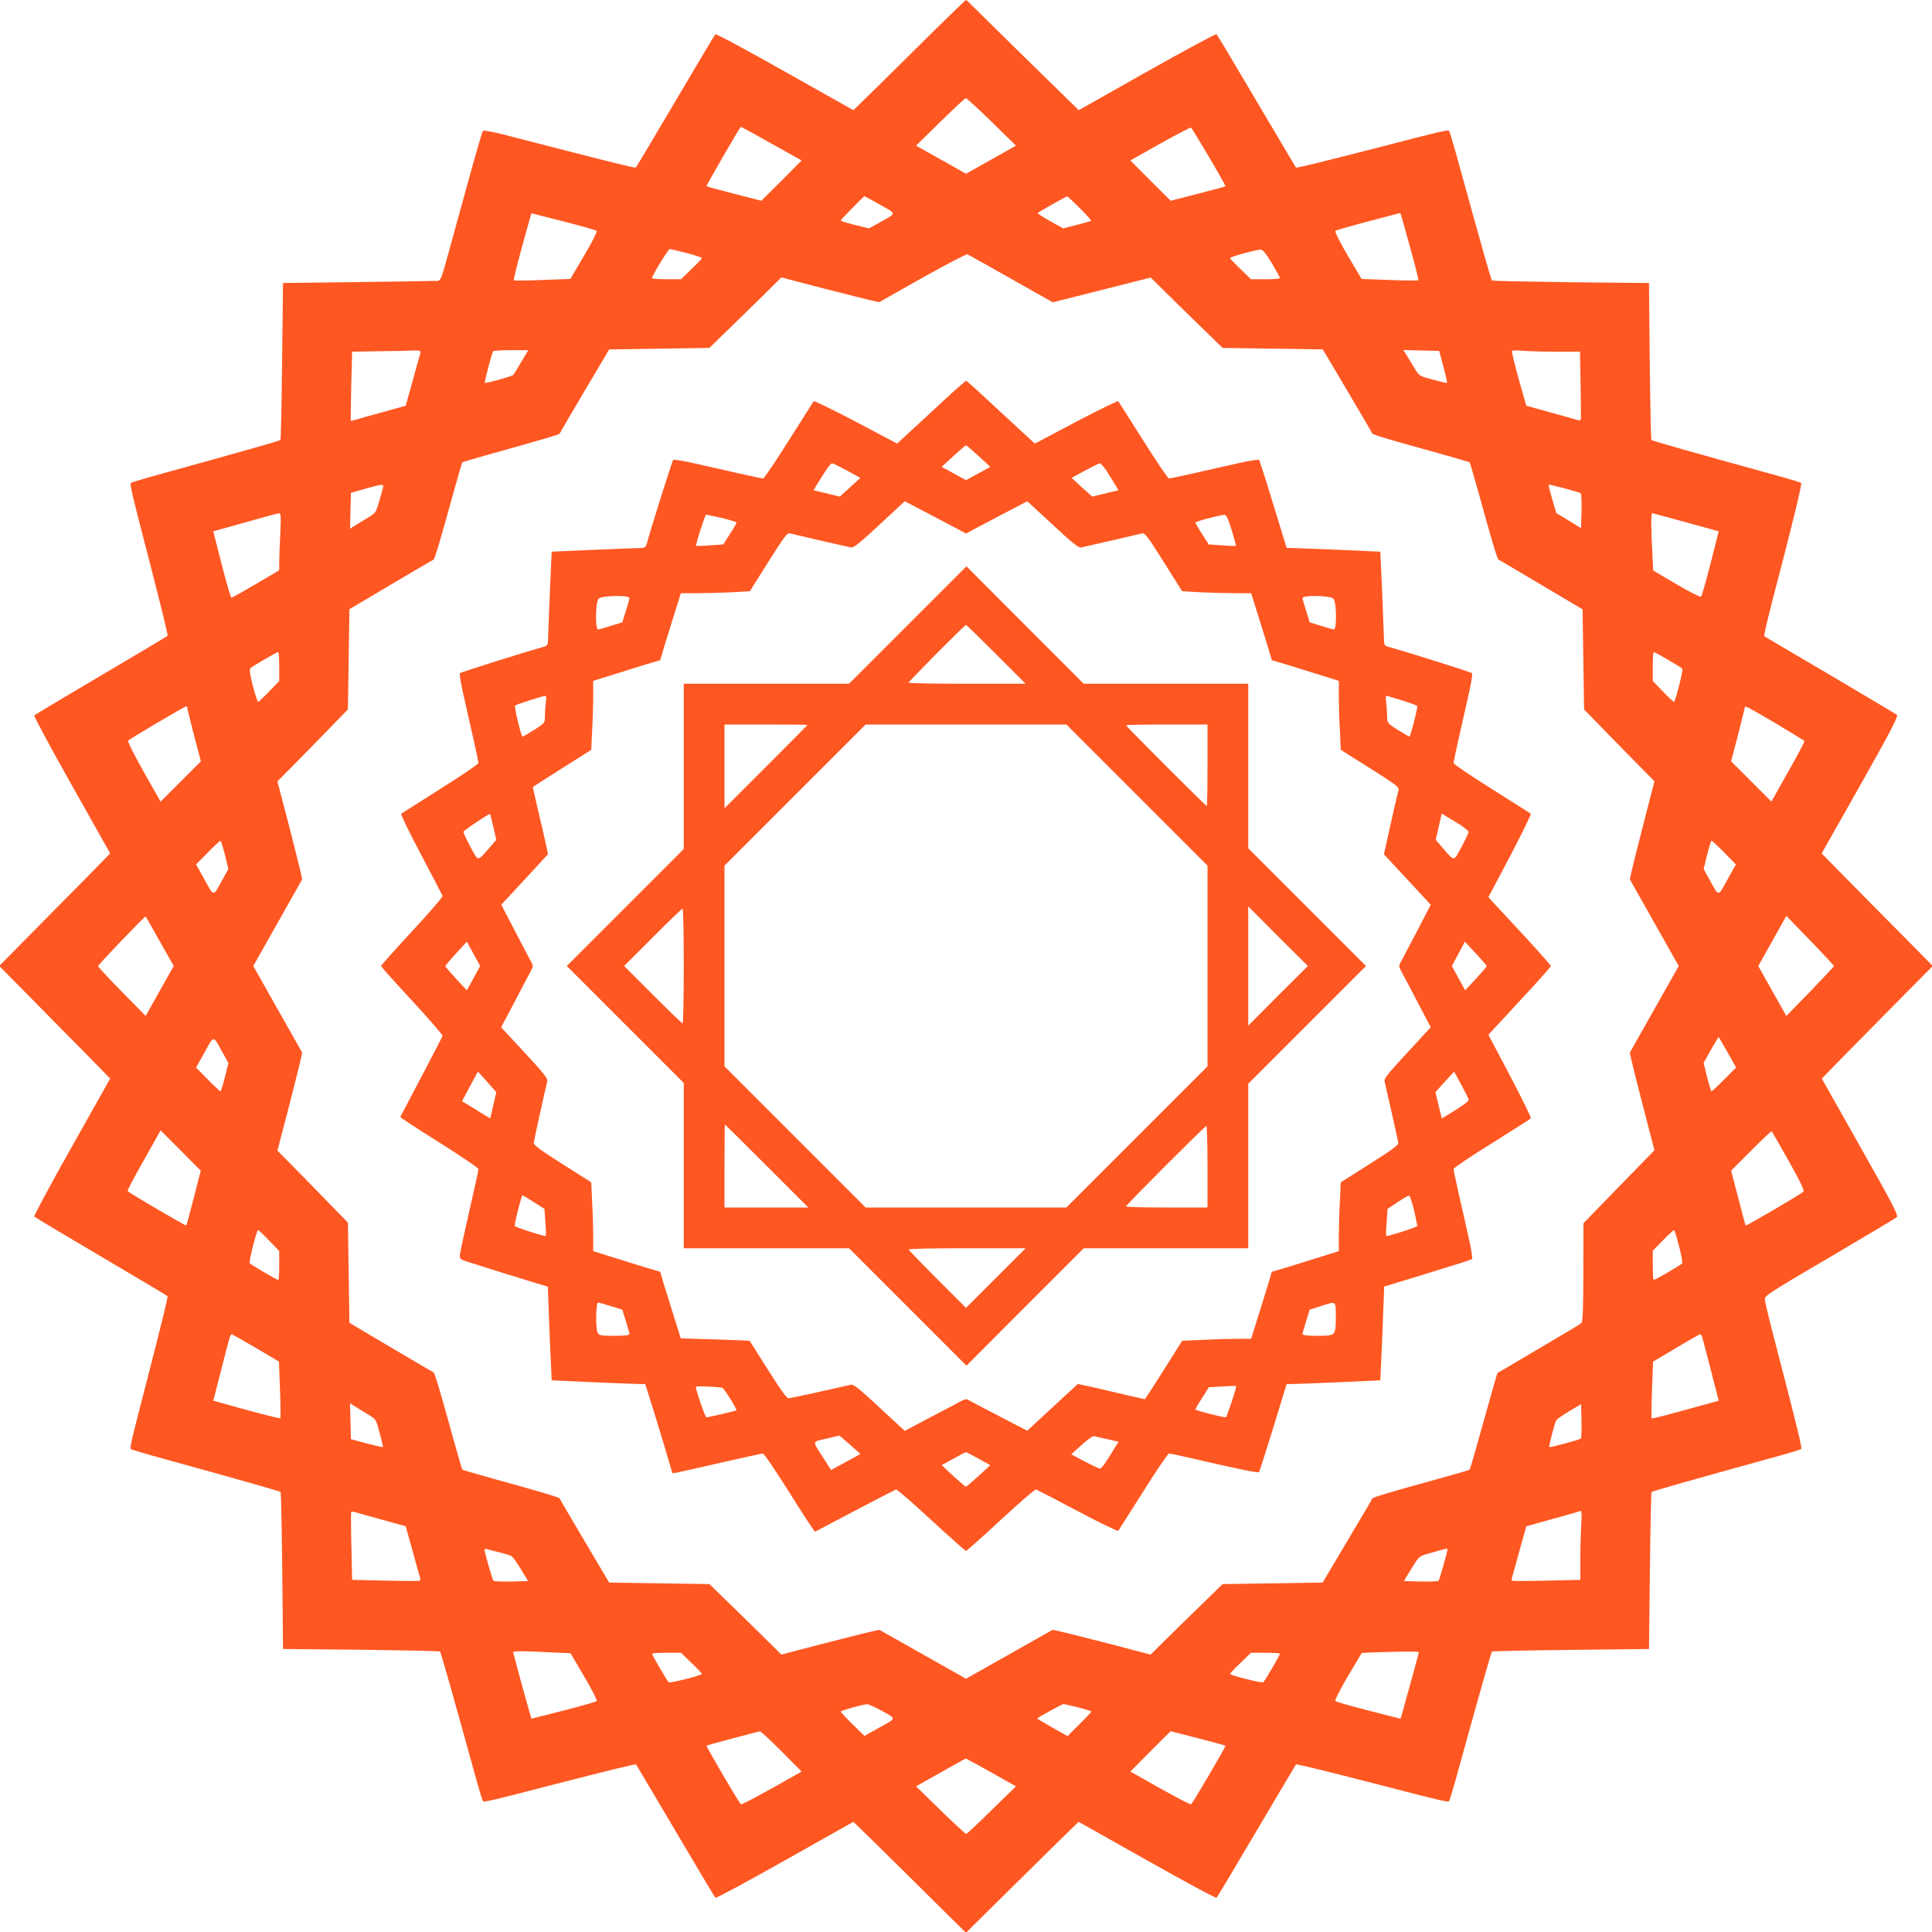
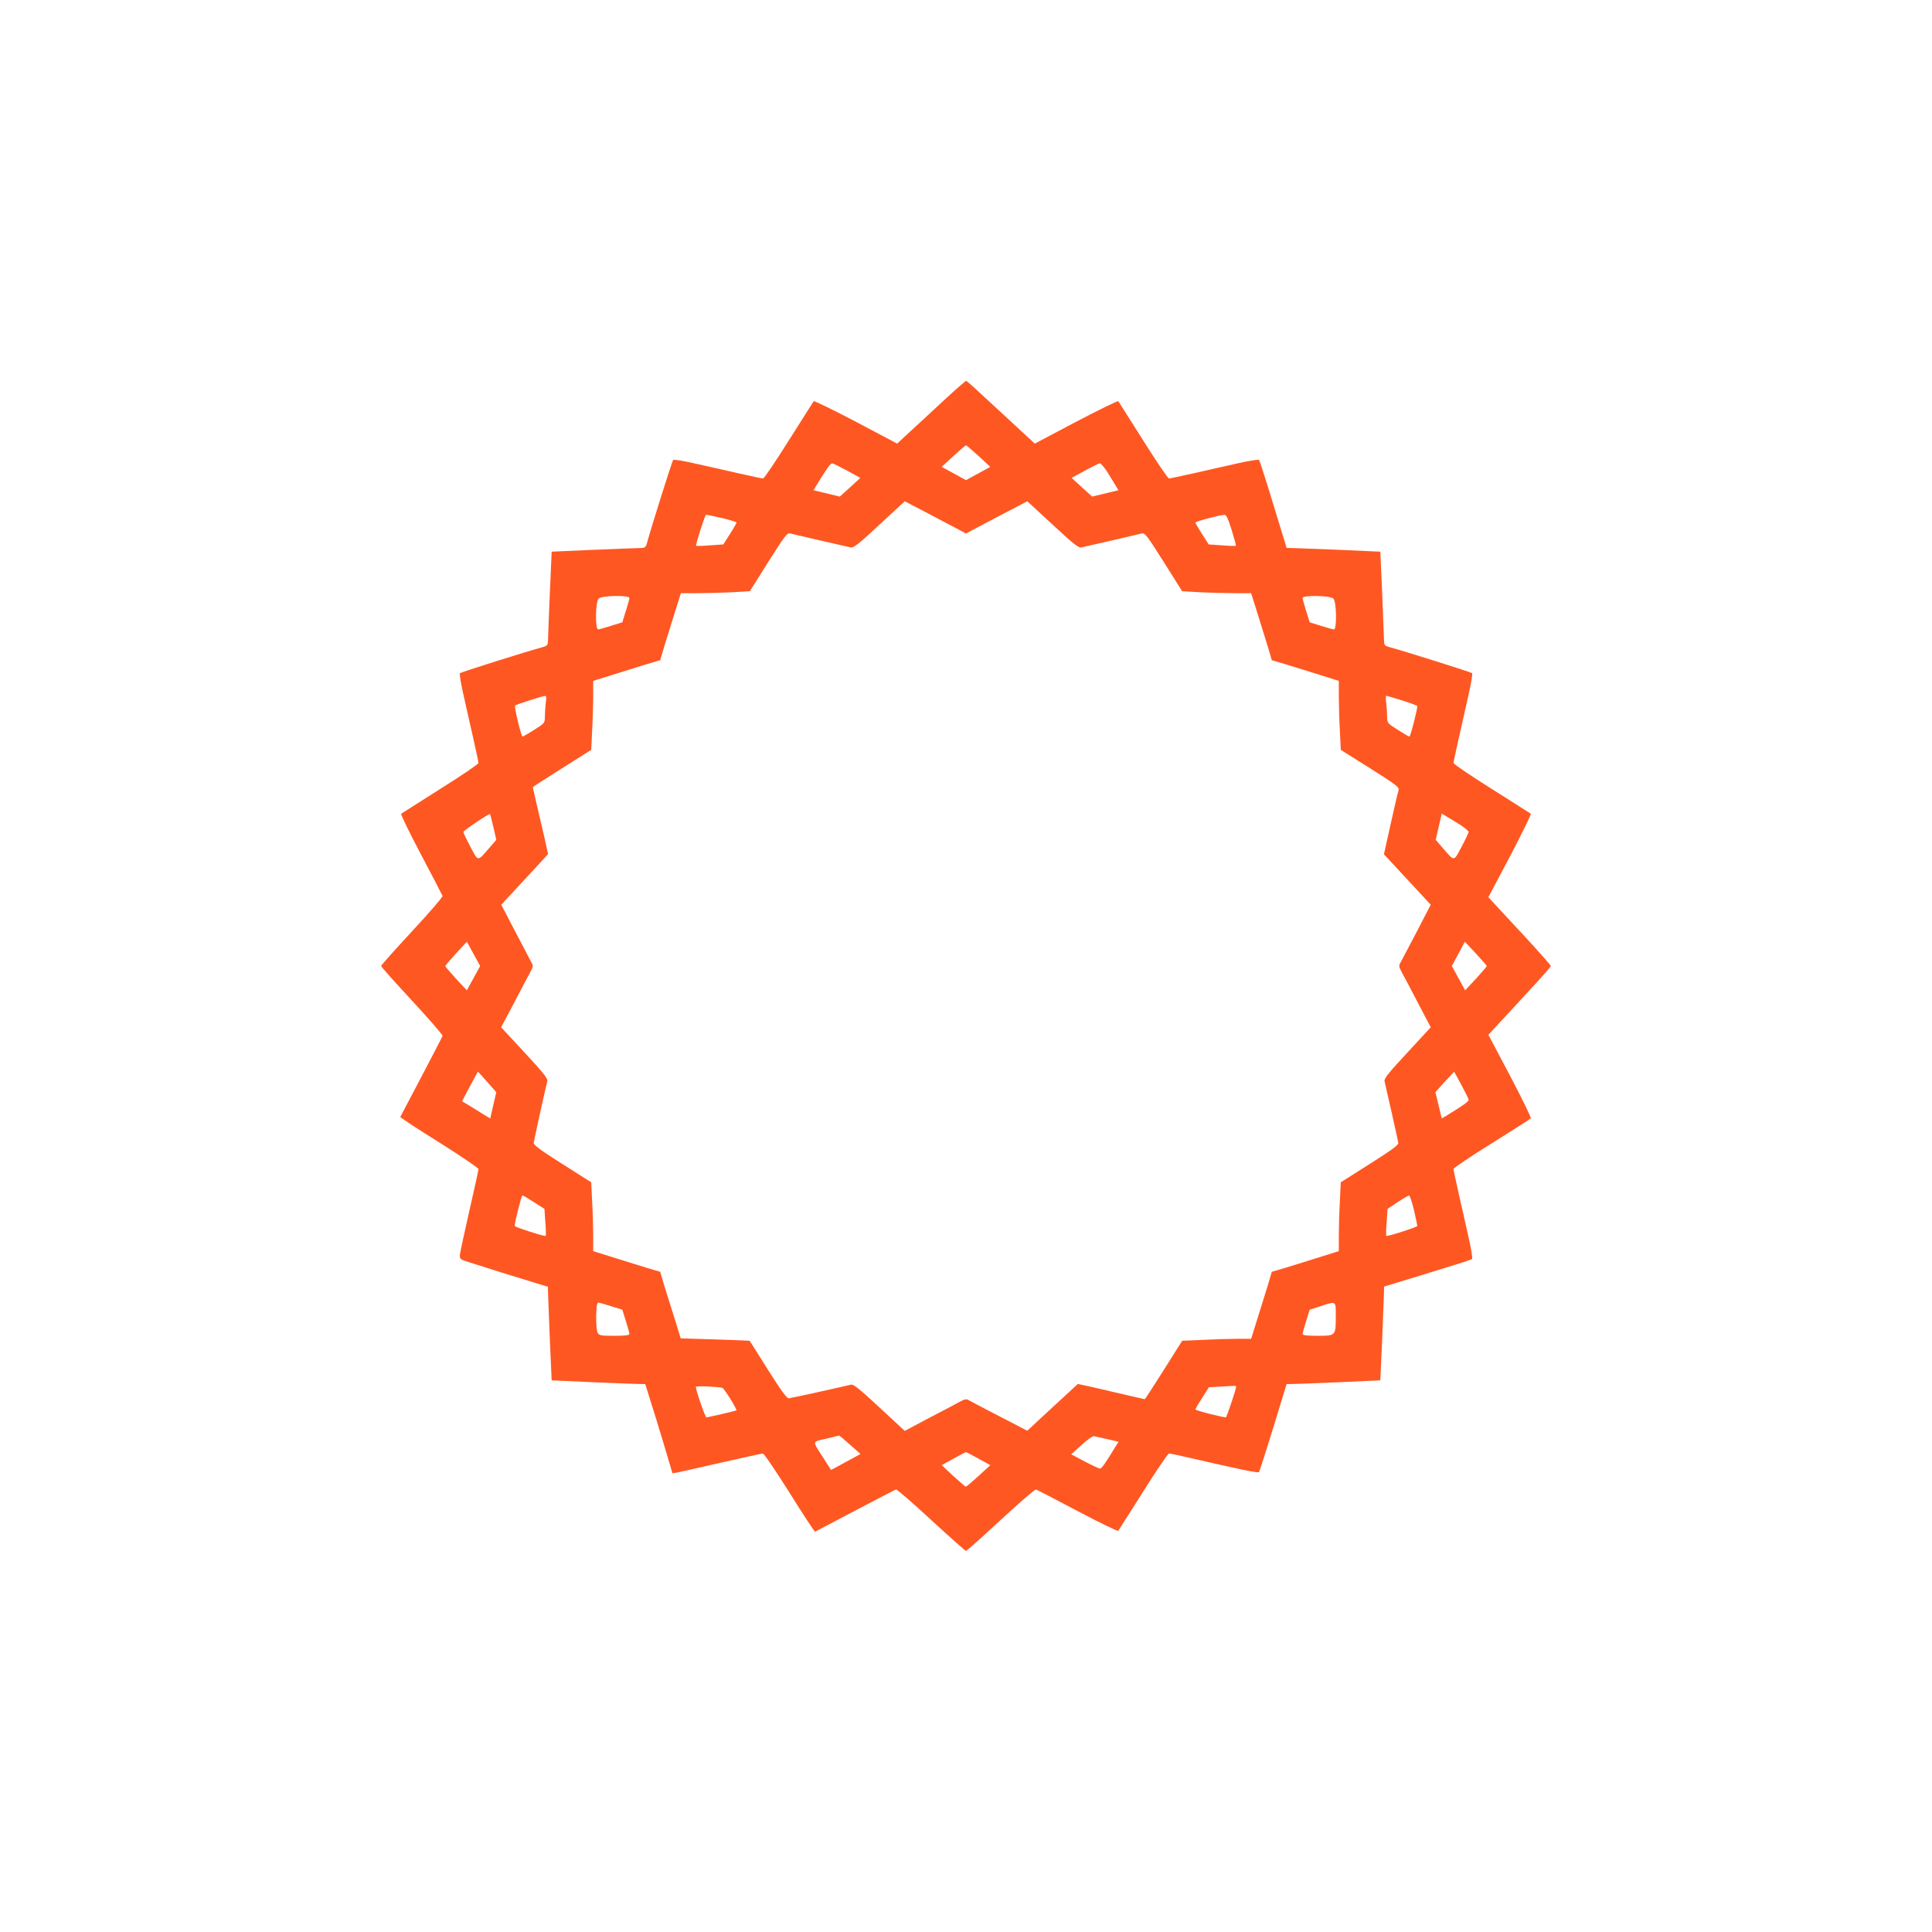
<svg xmlns="http://www.w3.org/2000/svg" version="1.0" width="1280pt" height="1280pt" viewBox="0 0 1280 1280" preserveAspectRatio="xMidYMid meet">
  <g transform="translate(0,1280) scale(0.1,-0.1)" fill="#ff5722" stroke="none">
-     <path d="M6190 12598 c-113 -112 -279 -276 -370 -366 l-166 -162 -453 255 c-250 141 -457 253 -462 248 -4 -4 -123 -204 -264 -443 -141 -239 -259 -437 -262 -440 -5 -5 -186 40 -882 220 -68 17 -127 28 -131 23 -7 -7 -60 -194 -206 -726 -81 -295 -69 -267 -117 -268 -23 -1 -258 -5 -522 -8 l-480 -6 -6 -517 c-3 -285 -8 -520 -11 -523 -6 -6 -256 -77 -853 -242 -71 -20 -134 -39 -138 -43 -8 -7 9 -81 113 -480 96 -373 134 -529 130 -533 -3 -3 -201 -121 -440 -262 -239 -141 -439 -260 -443 -265 -4 -4 107 -211 248 -461 l255 -453 -167 -171 c-93 -93 -258 -261 -368 -372 l-200 -203 200 -202 c110 -112 275 -280 368 -373 l167 -171 -255 -453 c-141 -250 -252 -457 -248 -461 4 -5 204 -124 443 -265 239 -141 437 -259 440 -262 4 -4 -37 -172 -135 -553 -104 -399 -116 -453 -108 -460 4 -4 67 -23 138 -43 609 -168 847 -236 854 -242 3 -3 8 -239 11 -523 l5 -517 517 -5 c285 -4 520 -8 523 -12 6 -6 75 -248 242 -853 20 -71 39 -134 43 -138 7 -8 61 4 460 108 381 98 549 139 554 135 2 -3 120 -201 261 -440 141 -239 260 -439 265 -443 4 -5 211 107 461 248 l453 255 161 -157 c88 -87 256 -252 372 -368 l213 -210 202 200 c112 110 280 276 373 368 l171 167 453 -255 c250 -141 457 -253 461 -248 5 4 124 204 265 443 141 239 259 437 261 440 5 4 173 -37 554 -135 399 -104 453 -116 460 -108 4 4 23 67 43 138 166 601 236 847 242 853 3 3 238 8 523 11 l517 6 6 517 c3 285 8 520 11 523 6 6 252 76 853 242 72 20 134 39 138 43 8 7 -23 132 -175 718 -34 130 -63 251 -65 267 -4 30 -2 32 427 284 237 140 438 259 446 266 14 10 -18 72 -240 465 l-256 454 157 161 c87 88 252 256 368 373 l210 212 -210 213 c-116 116 -281 284 -368 372 l-158 161 257 454 c210 374 253 456 241 465 -8 5 -209 125 -446 265 l-433 255 6 35 c3 19 26 114 51 210 131 499 195 763 188 770 -4 4 -66 23 -138 43 -613 169 -847 236 -854 242 -3 4 -8 239 -11 523 l-5 517 -517 5 c-285 4 -520 8 -523 12 -7 7 -57 183 -242 853 -20 72 -39 134 -43 138 -7 8 -61 -4 -460 -108 -381 -98 -549 -139 -554 -135 -2 3 -120 201 -261 440 -141 239 -260 439 -265 443 -4 5 -211 -107 -460 -247 l-453 -256 -316 309 c-174 170 -341 335 -371 365 -30 31 -57 56 -60 56 -3 0 -97 -91 -210 -202z m380 -605 l161 -158 -165 -93 -166 -93 -165 93 -166 93 161 158 c88 86 164 157 169 157 5 0 82 -71 171 -157z m-1458 -145 l199 -111 -133 -134 -134 -133 -179 46 c-99 25 -182 48 -184 50 -4 3 221 393 228 394 2 0 94 -50 203 -112z m2898 -88 c62 -105 111 -192 109 -194 -2 -2 -85 -25 -184 -50 l-179 -46 -134 133 -133 134 197 111 c109 61 201 109 205 106 4 -2 57 -90 119 -194z m-2180 -316 c113 -64 114 -54 -4 -119 l-69 -38 -94 23 c-51 13 -93 26 -93 29 0 5 152 161 157 161 1 0 48 -25 103 -56z m1325 -24 c43 -44 77 -81 74 -83 -2 -2 -45 -14 -95 -27 l-90 -23 -87 48 c-48 27 -84 51 -82 54 7 7 189 110 195 110 3 1 41 -35 85 -79z m-3202 -150 c5 -4 -32 -78 -83 -163 l-91 -155 -185 -7 c-102 -4 -187 -5 -190 -2 -4 4 47 201 102 393 l15 51 212 -54 c117 -30 216 -58 220 -63z m5340 68 c82 -292 108 -391 103 -395 -3 -3 -88 -2 -190 2 l-185 7 -92 155 c-50 85 -87 159 -82 163 4 5 103 33 218 63 116 31 211 56 212 56 1 1 8 -23 16 -51z m-4745 -214 c56 -15 102 -30 102 -34 0 -4 -31 -37 -69 -73 l-69 -67 -96 0 c-53 0 -96 3 -96 7 0 17 107 193 118 193 4 0 53 -12 110 -26z m3879 -69 c29 -49 53 -93 53 -97 0 -5 -43 -8 -96 -8 l-96 0 -69 67 c-38 36 -69 69 -69 73 0 9 179 58 204 56 13 -1 37 -30 73 -91z m-1728 -102 l276 -156 324 82 325 82 160 -158 c89 -87 196 -192 239 -233 l77 -75 332 -5 332 -5 163 -275 c89 -151 164 -278 165 -282 3 -8 120 -43 443 -132 108 -30 199 -57 202 -59 2 -3 29 -94 59 -202 89 -323 124 -440 132 -443 4 -1 131 -76 282 -166 l275 -163 5 -331 5 -332 75 -77 c41 -43 146 -150 233 -239 l158 -160 -72 -280 c-39 -153 -76 -299 -81 -324 l-10 -46 162 -287 162 -287 -162 -287 -162 -287 10 -46 c5 -25 41 -170 81 -323 l72 -278 -235 -241 -235 -242 -1 -325 c0 -244 -4 -329 -13 -337 -6 -6 -133 -82 -282 -169 -148 -88 -271 -160 -273 -161 -3 -1 -31 -101 -141 -493 -22 -79 -42 -146 -45 -148 -2 -3 -93 -29 -201 -59 -323 -89 -440 -124 -443 -132 -1 -4 -76 -131 -166 -282 l-163 -275 -331 -5 -332 -5 -87 -85 c-49 -47 -156 -152 -239 -233 l-151 -149 -279 73 c-153 39 -299 76 -324 81 l-46 10 -287 -162 -287 -162 -287 162 -287 162 -46 -10 c-25 -5 -171 -42 -324 -81 l-279 -73 -161 159 c-89 87 -196 192 -239 233 l-77 75 -332 5 -332 5 -163 275 c-89 151 -164 278 -165 282 -3 8 -120 43 -443 132 -108 30 -199 57 -202 59 -2 3 -29 94 -59 202 -89 323 -124 440 -132 443 -4 1 -131 76 -282 165 l-275 163 -5 332 -5 332 -85 87 c-47 49 -152 156 -233 239 l-149 151 73 279 c39 153 76 299 81 324 l10 46 -162 287 -162 287 162 287 162 287 -10 46 c-5 25 -42 171 -81 324 l-73 279 159 161 c87 89 192 196 233 239 l75 77 5 332 5 332 275 163 c151 89 278 164 282 165 8 3 43 120 132 443 30 108 56 199 59 201 2 3 69 23 148 45 428 120 494 140 497 146 1 5 76 132 165 283 l163 275 332 5 332 5 87 85 c49 47 156 152 239 233 l151 149 279 -73 c153 -39 299 -76 324 -81 l45 -10 285 161 c157 88 291 158 299 156 8 -3 138 -76 290 -162z m-3916 -479 c3 -3 2 -18 -3 -32 -5 -15 -27 -95 -50 -179 l-42 -151 -151 -42 c-84 -23 -165 -46 -181 -51 -16 -5 -30 -8 -32 -7 -1 2 0 105 3 230 l6 228 181 3 c100 1 199 3 222 5 22 1 43 -1 47 -4z m671 -71 c-25 -43 -49 -82 -54 -87 -10 -10 -182 -58 -188 -52 -4 4 46 195 55 209 2 4 56 7 118 7 l115 0 -46 -77z m6109 -32 c15 -57 26 -105 24 -107 -3 -3 -37 5 -134 32 -48 13 -55 19 -89 77 -21 34 -44 72 -52 85 l-15 23 119 -3 119 -3 28 -104z m748 99 l157 0 4 -222 c2 -123 3 -226 1 -230 -2 -4 -16 -3 -31 2 -15 5 -95 27 -179 50 l-151 42 -50 176 c-27 98 -47 181 -45 186 3 5 36 6 72 2 36 -3 136 -6 222 -6z m-7775 -907 c-4 -16 -16 -58 -27 -95 -19 -65 -21 -68 -82 -104 -34 -21 -72 -44 -85 -52 l-23 -15 3 119 3 119 95 27 c123 34 124 34 116 1z m7831 1 c54 -14 102 -29 106 -33 4 -4 6 -58 5 -119 l-3 -111 -82 50 -82 50 -20 67 c-27 92 -34 122 -28 122 3 0 49 -12 104 -26z m-8510 -301 c-4 -75 -7 -160 -7 -189 l0 -52 -154 -91 c-85 -50 -158 -91 -163 -91 -4 0 -33 99 -64 220 l-56 220 36 10 c20 5 115 32 211 59 96 27 181 50 189 50 12 1 13 -22 8 -136z m9261 91 c92 -25 190 -52 218 -60 l51 -14 -54 -213 c-30 -116 -58 -216 -63 -220 -4 -5 -77 32 -162 82 l-155 91 -6 122 c-9 151 -9 258 -1 258 3 0 81 -21 172 -46z m-9268 -970 l0 -96 -67 -69 c-36 -38 -69 -69 -73 -69 -4 0 -19 48 -35 106 -19 77 -24 109 -16 117 13 13 173 106 184 107 4 0 7 -43 7 -96z m9201 45 c49 -29 92 -55 95 -60 6 -10 -46 -219 -56 -219 -4 0 -37 31 -73 69 l-67 69 0 96 c0 53 3 96 6 96 4 0 47 -23 95 -51z m-9811 -316 c0 -5 21 -87 45 -183 l46 -174 -134 -134 -133 -133 -112 198 c-68 121 -108 201 -102 207 13 13 373 226 383 226 4 0 7 -3 7 -7z m10522 -104 c104 -62 190 -115 193 -118 2 -4 -46 -96 -108 -204 l-111 -198 -134 134 -133 133 46 176 c25 97 45 179 45 182 0 13 18 3 202 -105z m-10272 -872 l23 -94 -38 -69 c-65 -118 -55 -118 -119 -3 l-57 102 78 79 c42 43 80 78 84 78 3 0 16 -42 29 -93z m9933 15 l78 -79 -57 -102 c-64 -115 -54 -115 -119 3 l-38 68 23 94 c13 52 26 94 29 94 4 0 42 -35 84 -78z m-10364 -589 l92 -163 -93 -165 -93 -166 -157 160 c-87 88 -158 165 -158 170 0 10 311 334 315 329 2 -2 44 -76 94 -165z m11091 -163 c0 -4 -71 -80 -157 -169 l-158 -162 -93 165 -93 166 93 166 93 166 158 -163 c86 -89 157 -165 157 -169z m-10675 -574 l38 -69 -23 -94 c-13 -51 -26 -93 -29 -93 -4 0 -42 35 -84 78 l-78 79 57 102 c64 115 54 115 119 -3z m9970 3 l57 -102 -78 -78 c-43 -44 -81 -79 -85 -79 -3 0 -16 42 -29 94 l-23 94 48 86 c27 47 50 86 51 86 1 0 28 -46 59 -101z m-10161 -964 c-25 -99 -48 -182 -50 -184 -4 -4 -382 217 -388 228 -3 4 45 96 107 204 l111 198 133 -133 133 -134 -46 -179z m10567 243 c83 -149 105 -196 96 -204 -19 -18 -377 -227 -381 -223 -3 2 -25 85 -50 184 l-47 179 133 133 c72 73 134 131 136 128 2 -2 53 -91 113 -197z m-10068 -527 l67 -69 0 -96 c0 -53 -3 -96 -6 -96 -10 0 -184 102 -190 111 -6 10 46 219 56 219 4 0 37 -31 73 -69z m9341 -37 c15 -58 24 -109 21 -114 -6 -9 -178 -110 -189 -110 -3 0 -6 44 -6 97 l0 97 67 68 c37 38 70 68 74 68 4 0 18 -48 33 -106z m-9429 -674 l153 -91 7 -185 c4 -102 5 -187 2 -190 -4 -4 -201 47 -393 102 l-51 14 53 206 c56 221 60 234 69 234 4 0 75 -41 160 -90z m9581 76 c3 -8 29 -107 58 -220 l53 -206 -51 -14 c-295 -82 -389 -107 -393 -102 -3 3 -2 88 2 190 l7 185 152 90 c83 50 155 90 159 91 4 0 10 -6 13 -14z m-8849 -510 c58 -34 64 -41 77 -89 27 -97 35 -131 32 -134 -2 -2 -50 9 -107 24 l-104 28 -3 119 -3 119 23 -15 c13 -8 51 -31 85 -52z m8046 -167 c-9 -8 -204 -61 -209 -56 -4 4 36 159 46 176 4 8 43 36 86 61 l79 47 3 -110 c1 -61 -1 -114 -5 -118z m-7936 -539 l151 -42 42 -151 c23 -84 45 -164 50 -179 5 -15 6 -29 2 -31 -4 -2 -107 -2 -228 1 l-221 5 -5 221 c-3 121 -3 224 -1 228 2 4 16 3 31 -2 15 -5 95 -27 179 -50z m7939 -32 c-3 -50 -6 -153 -6 -228 l0 -137 -222 -5 c-123 -3 -226 -3 -230 -1 -4 2 -3 16 2 31 5 15 27 95 50 179 l42 151 151 42 c84 23 163 45 177 50 14 5 29 9 34 9 5 1 6 -38 2 -91z m-7166 -183 c36 -9 71 -20 79 -25 8 -4 35 -43 62 -86 l48 -79 -111 -3 c-61 -1 -115 1 -119 5 -7 8 -59 189 -59 206 0 5 8 6 18 3 9 -3 46 -12 82 -21z m6280 21 c0 -15 -53 -203 -59 -209 -4 -4 -58 -6 -119 -5 l-111 3 50 82 c48 79 52 83 102 97 129 37 137 39 137 32z m-5947 -683 l137 -6 91 -155 c50 -85 87 -158 82 -162 -4 -5 -103 -33 -220 -63 l-212 -54 -15 51 c-29 100 -106 384 -106 390 0 8 74 8 243 -1z m5757 0 c0 -5 -44 -168 -106 -389 l-15 -51 -212 54 c-117 30 -216 58 -220 63 -5 4 32 78 83 164 l92 155 91 4 c193 6 287 7 287 0z m-4819 -70 c38 -36 69 -69 69 -73 0 -10 -209 -62 -219 -56 -9 6 -111 180 -111 190 0 3 43 6 96 6 l96 0 69 -67z m3899 61 c0 -10 -102 -184 -111 -190 -10 -6 -219 46 -219 56 0 4 31 37 69 73 l69 67 96 0 c53 0 96 -3 96 -6z m-2652 -371 c115 -63 115 -53 1 -117 l-102 -57 -79 78 c-43 42 -78 80 -78 83 0 7 143 47 173 49 10 0 49 -16 85 -36z m1315 15 c48 -12 87 -24 87 -28 0 -3 -35 -41 -79 -84 l-78 -78 -102 57 c-56 32 -101 59 -99 60 9 10 165 94 173 95 6 0 49 -10 98 -22z m-1965 -291 l133 -134 -197 -111 c-109 -61 -201 -109 -205 -106 -11 6 -232 384 -228 389 4 3 336 92 354 94 6 0 70 -59 143 -132z m2758 87 c99 -25 181 -48 183 -50 4 -4 -217 -382 -228 -388 -4 -3 -96 45 -205 106 l-197 111 133 134 c73 73 133 133 134 133 1 0 82 -21 180 -46z m-1370 -226 l165 -93 -161 -157 c-88 -87 -164 -158 -169 -158 -5 0 -82 71 -171 158 l-161 157 163 92 c90 51 164 92 166 93 2 0 78 -42 168 -92z" />
    <path d="M6255 10149 c-77 -72 -179 -166 -226 -209 l-85 -79 -274 145 c-151 79 -276 140 -279 136 -4 -5 -77 -122 -165 -260 -87 -139 -164 -252 -170 -252 -7 0 -82 16 -167 35 -85 19 -214 49 -288 65 -74 17 -138 27 -141 23 -7 -7 -146 -449 -172 -545 -10 -36 -13 -38 -52 -39 -22 0 -162 -6 -311 -12 l-270 -12 -12 -270 c-6 -148 -12 -289 -12 -311 -1 -39 -3 -42 -38 -52 -97 -26 -539 -165 -546 -172 -4 -3 6 -67 23 -141 16 -74 46 -203 65 -288 19 -85 35 -160 35 -166 0 -7 -113 -84 -252 -171 -138 -88 -255 -162 -260 -165 -5 -3 54 -124 131 -270 77 -145 141 -269 143 -275 2 -7 -89 -112 -202 -234 -113 -122 -205 -225 -205 -230 0 -5 92 -108 205 -230 113 -122 204 -227 202 -233 -2 -7 -65 -128 -140 -271 -75 -143 -138 -263 -140 -266 -1 -3 115 -80 258 -169 143 -90 260 -169 260 -177 0 -7 -27 -131 -60 -274 -33 -144 -61 -276 -63 -292 -2 -30 0 -32 68 -53 102 -33 316 -100 423 -132 l92 -28 1 -45 c1 -25 6 -164 12 -310 l12 -265 260 -12 c143 -6 283 -12 310 -12 l50 -1 74 -237 c40 -131 80 -264 89 -296 l17 -58 35 6 c19 4 151 33 293 66 142 32 264 59 271 59 8 0 87 -117 177 -260 89 -143 166 -259 169 -258 3 2 123 65 266 140 143 75 264 138 270 140 6 2 111 -89 233 -202 123 -113 226 -205 231 -205 5 0 108 92 230 205 122 113 227 204 234 202 6 -2 130 -66 275 -143 146 -77 267 -136 270 -131 3 5 77 122 165 260 87 139 164 252 171 252 7 0 61 -11 121 -25 346 -80 468 -105 475 -98 4 4 46 137 95 295 l88 288 50 1 c28 0 168 6 311 12 l260 12 12 265 c6 146 11 285 12 310 l1 46 108 33 c59 18 134 41 167 51 238 73 301 93 308 99 4 4 -6 68 -23 142 -16 74 -46 203 -65 288 -19 85 -35 160 -35 166 0 7 114 84 253 170 138 87 255 161 259 165 5 3 -57 129 -136 280 l-145 274 47 51 c26 28 119 129 207 224 88 95 160 176 160 181 0 4 -74 88 -165 187 -91 98 -184 198 -207 223 l-42 46 145 274 c79 151 140 276 136 279 -5 4 -122 77 -260 165 -139 87 -252 164 -252 171 0 6 16 81 35 166 19 85 49 214 65 288 17 74 27 138 23 141 -7 7 -449 146 -545 172 -37 10 -38 12 -39 57 -1 25 -6 165 -12 311 l-12 265 -265 12 c-146 6 -286 11 -311 12 l-45 1 -19 63 c-10 34 -29 96 -42 137 -13 41 -44 143 -69 225 -26 83 -49 154 -53 158 -4 4 -68 -6 -142 -23 -74 -16 -203 -46 -288 -65 -85 -19 -160 -35 -166 -35 -7 0 -84 113 -171 252 -88 138 -161 255 -165 260 -3 4 -128 -57 -279 -136 l-274 -145 -51 47 c-28 26 -129 119 -224 207 -94 88 -175 161 -179 162 -4 1 -70 -57 -147 -128z m228 -370 l78 -72 -80 -44 -81 -44 -81 44 -80 44 78 72 c43 39 80 71 83 71 3 0 40 -32 83 -71z m-871 -97 l88 -48 -38 -35 c-20 -19 -51 -47 -68 -62 l-30 -27 -87 21 -87 21 22 37 c65 106 90 141 101 141 7 0 51 -22 99 -48z m1721 -4 c18 -29 43 -69 55 -89 l22 -37 -87 -21 -87 -21 -30 27 c-17 15 -48 43 -68 62 l-38 35 88 48 c48 26 92 48 99 48 7 0 27 -24 46 -52z m-975 -390 l42 -23 48 26 c26 14 117 62 203 107 l155 81 168 -155 c133 -124 172 -155 189 -151 87 19 386 88 403 93 19 5 36 -18 144 -189 l122 -194 121 -7 c66 -3 169 -6 228 -6 l108 0 40 -127 c22 -71 53 -170 69 -222 l28 -95 95 -28 c52 -16 151 -47 222 -69 l127 -40 0 -102 c0 -56 3 -159 7 -228 l6 -127 194 -122 c171 -108 194 -125 189 -144 -4 -11 -27 -112 -52 -223 l-45 -203 155 -167 155 -167 -90 -174 c-50 -95 -98 -186 -107 -203 -16 -28 -16 -31 6 -72 13 -23 61 -114 107 -203 l84 -160 -155 -168 c-124 -133 -155 -172 -151 -189 2 -12 24 -105 47 -207 23 -102 43 -193 44 -203 1 -14 -51 -51 -190 -139 l-191 -121 -6 -126 c-4 -69 -7 -172 -7 -228 l0 -102 -127 -40 c-71 -22 -170 -53 -222 -69 l-95 -28 -28 -95 c-16 -52 -47 -151 -69 -221 l-40 -128 -93 0 c-51 0 -154 -3 -228 -7 l-136 -6 -122 -194 c-67 -106 -123 -193 -126 -193 -2 0 -59 13 -127 29 -67 16 -166 39 -219 51 l-97 21 -168 -155 -167 -155 -185 96 c-103 53 -194 101 -204 107 -14 9 -27 6 -60 -12 -23 -13 -114 -61 -203 -107 l-160 -85 -168 156 c-134 124 -172 155 -189 150 -110 -26 -396 -89 -411 -90 -13 -1 -50 49 -138 189 -66 104 -120 191 -122 192 -1 1 -104 5 -229 9 l-227 7 -39 126 c-22 69 -53 168 -69 220 l-28 95 -95 28 c-52 16 -151 47 -221 69 l-128 40 0 102 c0 56 -3 159 -7 228 l-6 126 -191 121 c-138 87 -191 126 -190 139 1 14 64 302 90 410 5 17 -26 55 -150 189 l-156 168 85 160 c46 89 94 180 107 203 22 41 22 44 6 72 -9 17 -57 108 -107 204 l-90 173 155 167 155 168 -21 97 c-12 53 -35 152 -51 219 -16 68 -29 125 -29 127 0 3 87 59 194 126 l193 122 6 127 c4 69 7 172 7 228 l0 102 128 40 c70 22 169 53 221 69 l95 28 28 95 c16 52 47 151 69 222 l40 127 108 0 c59 0 162 3 228 6 l121 7 122 194 c108 171 125 194 144 189 17 -5 318 -74 403 -93 18 -4 56 26 190 151 l167 155 161 -84 c88 -46 179 -94 203 -107z m-1575 80 c53 -13 97 -26 97 -30 0 -4 -20 -39 -44 -76 l-44 -69 -88 -6 c-48 -4 -90 -5 -92 -3 -5 6 59 206 66 206 4 0 51 -10 105 -22z m3377 -79 c17 -56 30 -103 28 -105 -2 -2 -44 -1 -92 3 l-88 6 -44 69 c-24 37 -44 72 -44 76 0 7 156 49 192 51 12 1 24 -23 48 -100z m-3990 -451 c0 -7 -11 -46 -24 -87 l-23 -74 -74 -23 c-41 -13 -80 -24 -86 -24 -21 0 -18 184 3 204 20 21 204 24 204 4z m4664 -4 c21 -20 24 -204 4 -204 -7 0 -46 11 -87 24 l-74 23 -23 74 c-13 41 -24 80 -24 87 0 20 184 17 204 -4z m-5218 -690 c-3 -26 -6 -66 -6 -90 0 -44 -1 -45 -70 -89 -39 -25 -74 -45 -78 -45 -9 0 -57 199 -49 206 6 6 179 62 196 63 11 1 12 -9 7 -45z m5675 15 c54 -17 99 -34 99 -37 0 -25 -45 -202 -52 -202 -4 0 -39 20 -78 45 -69 44 -70 45 -70 89 0 24 -3 64 -6 90 -4 25 -3 46 1 46 4 0 51 -14 106 -31z m-6022 -839 l19 -84 -49 -57 c-77 -88 -69 -89 -122 10 -26 49 -47 93 -47 99 0 9 171 124 177 119 1 -2 11 -41 22 -87z m6409 13 c28 -19 52 -39 52 -45 0 -6 -21 -50 -47 -99 -53 -99 -45 -98 -122 -10 l-49 57 20 87 20 87 36 -22 c21 -12 61 -37 90 -55z m-6541 -1014 l-44 -80 -72 77 c-39 43 -71 80 -71 83 0 3 32 41 71 84 l72 78 44 -80 44 -81 -44 -81z m6713 81 c0 -4 -32 -41 -71 -84 l-72 -77 -44 80 -44 81 43 80 43 81 73 -78 c39 -43 72 -80 72 -83z m-6622 -768 l60 -68 -20 -87 -20 -87 -37 22 c-20 13 -62 39 -93 58 l-57 34 52 98 c29 54 53 98 53 98 1 0 29 -31 62 -68z m6502 -119 c0 -11 -35 -36 -141 -101 l-37 -22 -21 87 -21 87 27 30 c15 17 43 48 62 68 l35 38 48 -88 c26 -48 48 -92 48 -99z m-6192 -678 l69 -44 6 -88 c4 -48 5 -89 2 -91 -5 -6 -205 58 -205 66 0 25 45 202 51 202 5 0 39 -20 77 -45z m5830 -52 c12 -54 22 -101 22 -105 0 -8 -200 -72 -205 -66 -3 2 -2 43 2 92 l6 87 66 44 c36 24 71 44 76 44 6 1 20 -43 33 -96z m-5319 -637 l74 -23 23 -74 c13 -41 24 -80 24 -86 0 -10 -27 -13 -100 -13 -88 0 -100 2 -110 19 -15 29 -13 201 3 201 6 0 45 -11 86 -24z m4801 -67 c0 -129 0 -129 -120 -129 -73 0 -100 3 -100 13 0 6 11 45 24 86 l23 74 69 22 c109 36 104 39 104 -66z m-4064 -474 c12 -3 99 -144 93 -149 -5 -4 -186 -46 -199 -46 -8 0 -70 180 -70 202 0 7 149 1 176 -7z m3404 9 c0 -17 -63 -204 -68 -204 -25 0 -202 45 -202 52 0 4 20 39 45 77 l44 70 68 4 c37 2 78 4 91 5 12 1 22 -1 22 -4z m-2558 -386 l69 -61 -97 -53 -98 -53 -48 75 c-79 123 -80 110 15 132 45 11 84 20 86 21 2 1 35 -27 73 -61z m1706 37 l73 -17 -23 -36 c-63 -105 -90 -142 -100 -142 -6 0 -51 21 -101 47 l-90 48 69 62 c40 36 75 61 84 58 8 -2 48 -12 88 -20z m-855 -129 l78 -43 -78 -72 c-43 -39 -81 -71 -84 -71 -3 0 -40 32 -83 71 l-77 72 78 43 c43 24 80 43 83 43 3 0 40 -19 83 -43z" />
-     <path d="M6014 8659 l-389 -389 -547 0 -548 0 0 -547 0 -548 -387 -387 -388 -388 388 -388 387 -387 0 -548 0 -547 548 0 547 0 389 -389 389 -389 388 389 389 389 545 0 545 0 0 545 0 545 390 390 390 390 -390 390 -390 390 0 545 0 545 -545 0 -545 0 -389 389 -388 389 -389 -389z m586 -194 l195 -195 -388 0 c-213 0 -387 3 -387 7 0 9 372 383 380 383 3 0 93 -88 200 -195z m-1250 -468 c0 -1 -124 -126 -275 -277 l-275 -275 0 278 0 277 275 0 c151 0 275 -1 275 -3z m2182 -464 l468 -468 0 -665 0 -665 -467 -467 -468 -468 -665 0 -665 0 -467 467 -468 468 0 665 0 665 467 467 468 468 665 0 665 0 467 -467z m468 197 c0 -148 -2 -270 -5 -270 -3 0 -124 119 -270 265 -146 146 -265 267 -265 270 0 3 122 5 270 5 l270 0 0 -270z m467 -1527 l-197 -198 0 395 0 395 197 -198 198 -197 -198 -197z m-3937 197 c0 -209 -3 -380 -8 -380 -4 0 -93 86 -197 190 l-190 190 190 190 c104 105 193 190 197 190 5 0 8 -171 8 -380z m550 -1325 l275 -275 -278 0 -277 0 0 275 c0 151 1 275 3 275 1 0 126 -124 277 -275z m2920 -5 l0 -270 -270 0 c-148 0 -270 3 -270 7 0 10 523 533 532 533 5 0 8 -121 8 -270z m-1402 -737 l-198 -198 -190 190 c-104 104 -190 193 -190 197 0 5 174 8 387 8 l388 0 -197 -197z" />
  </g>
</svg>